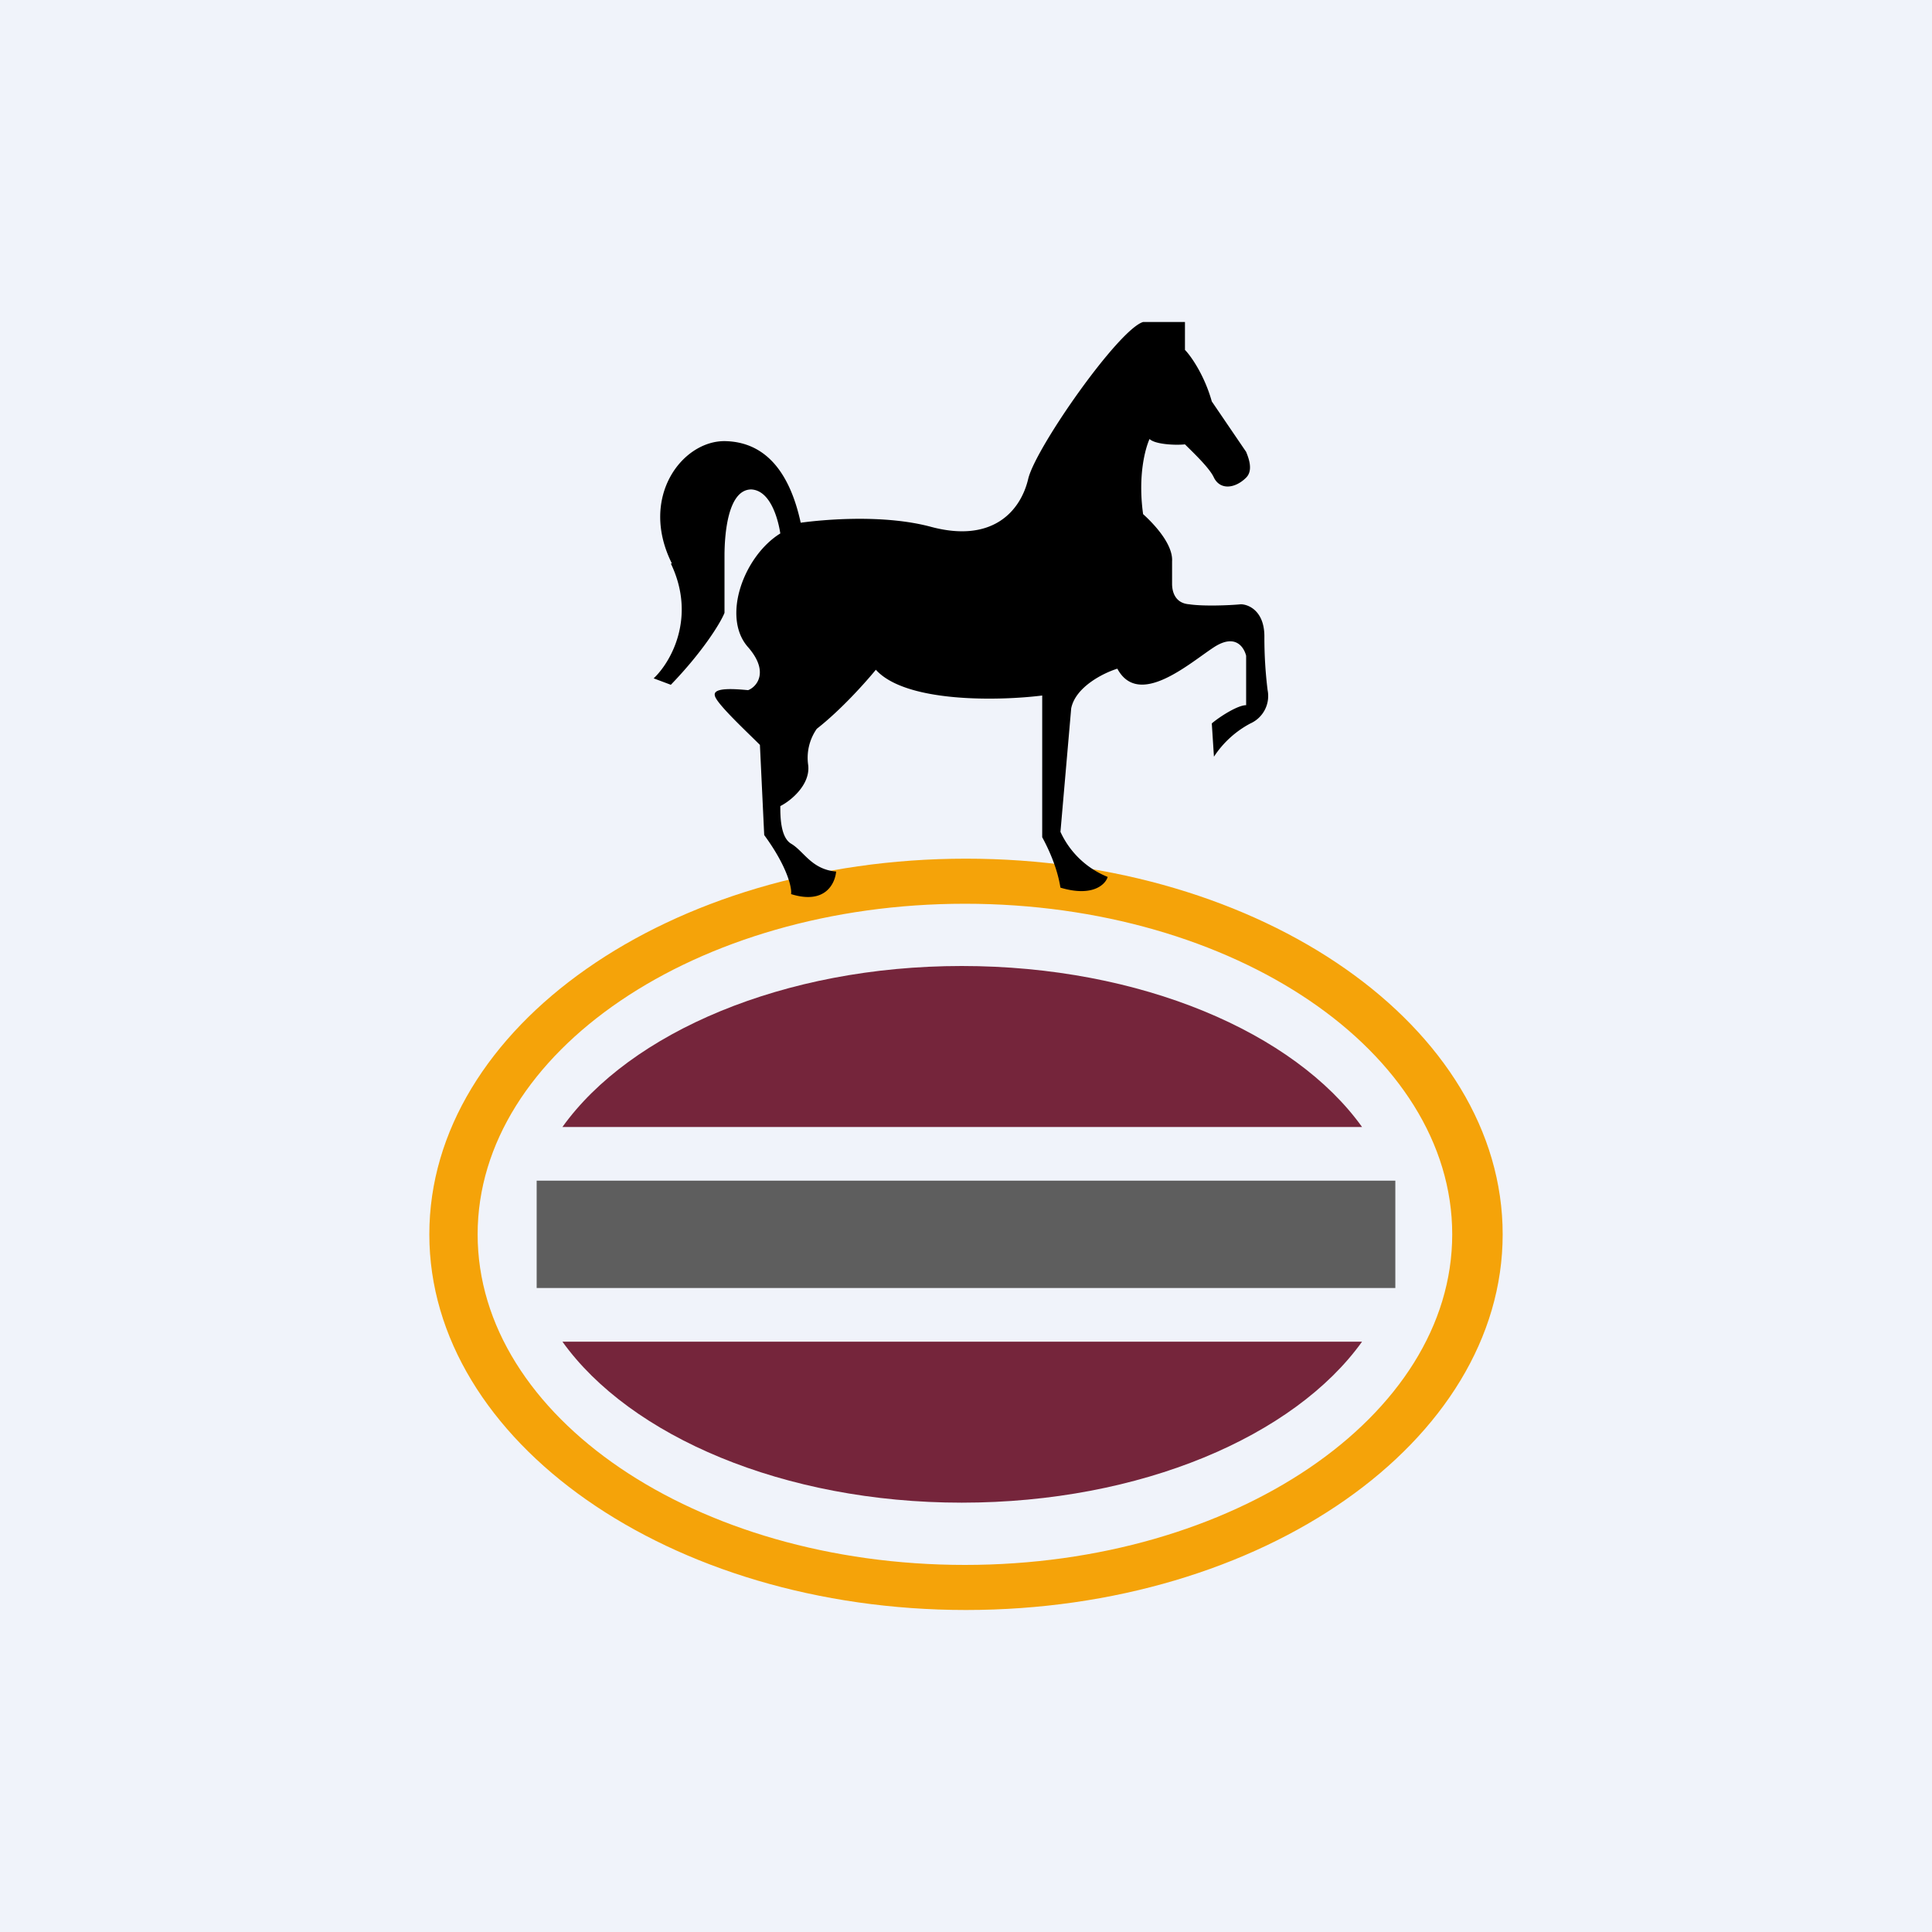
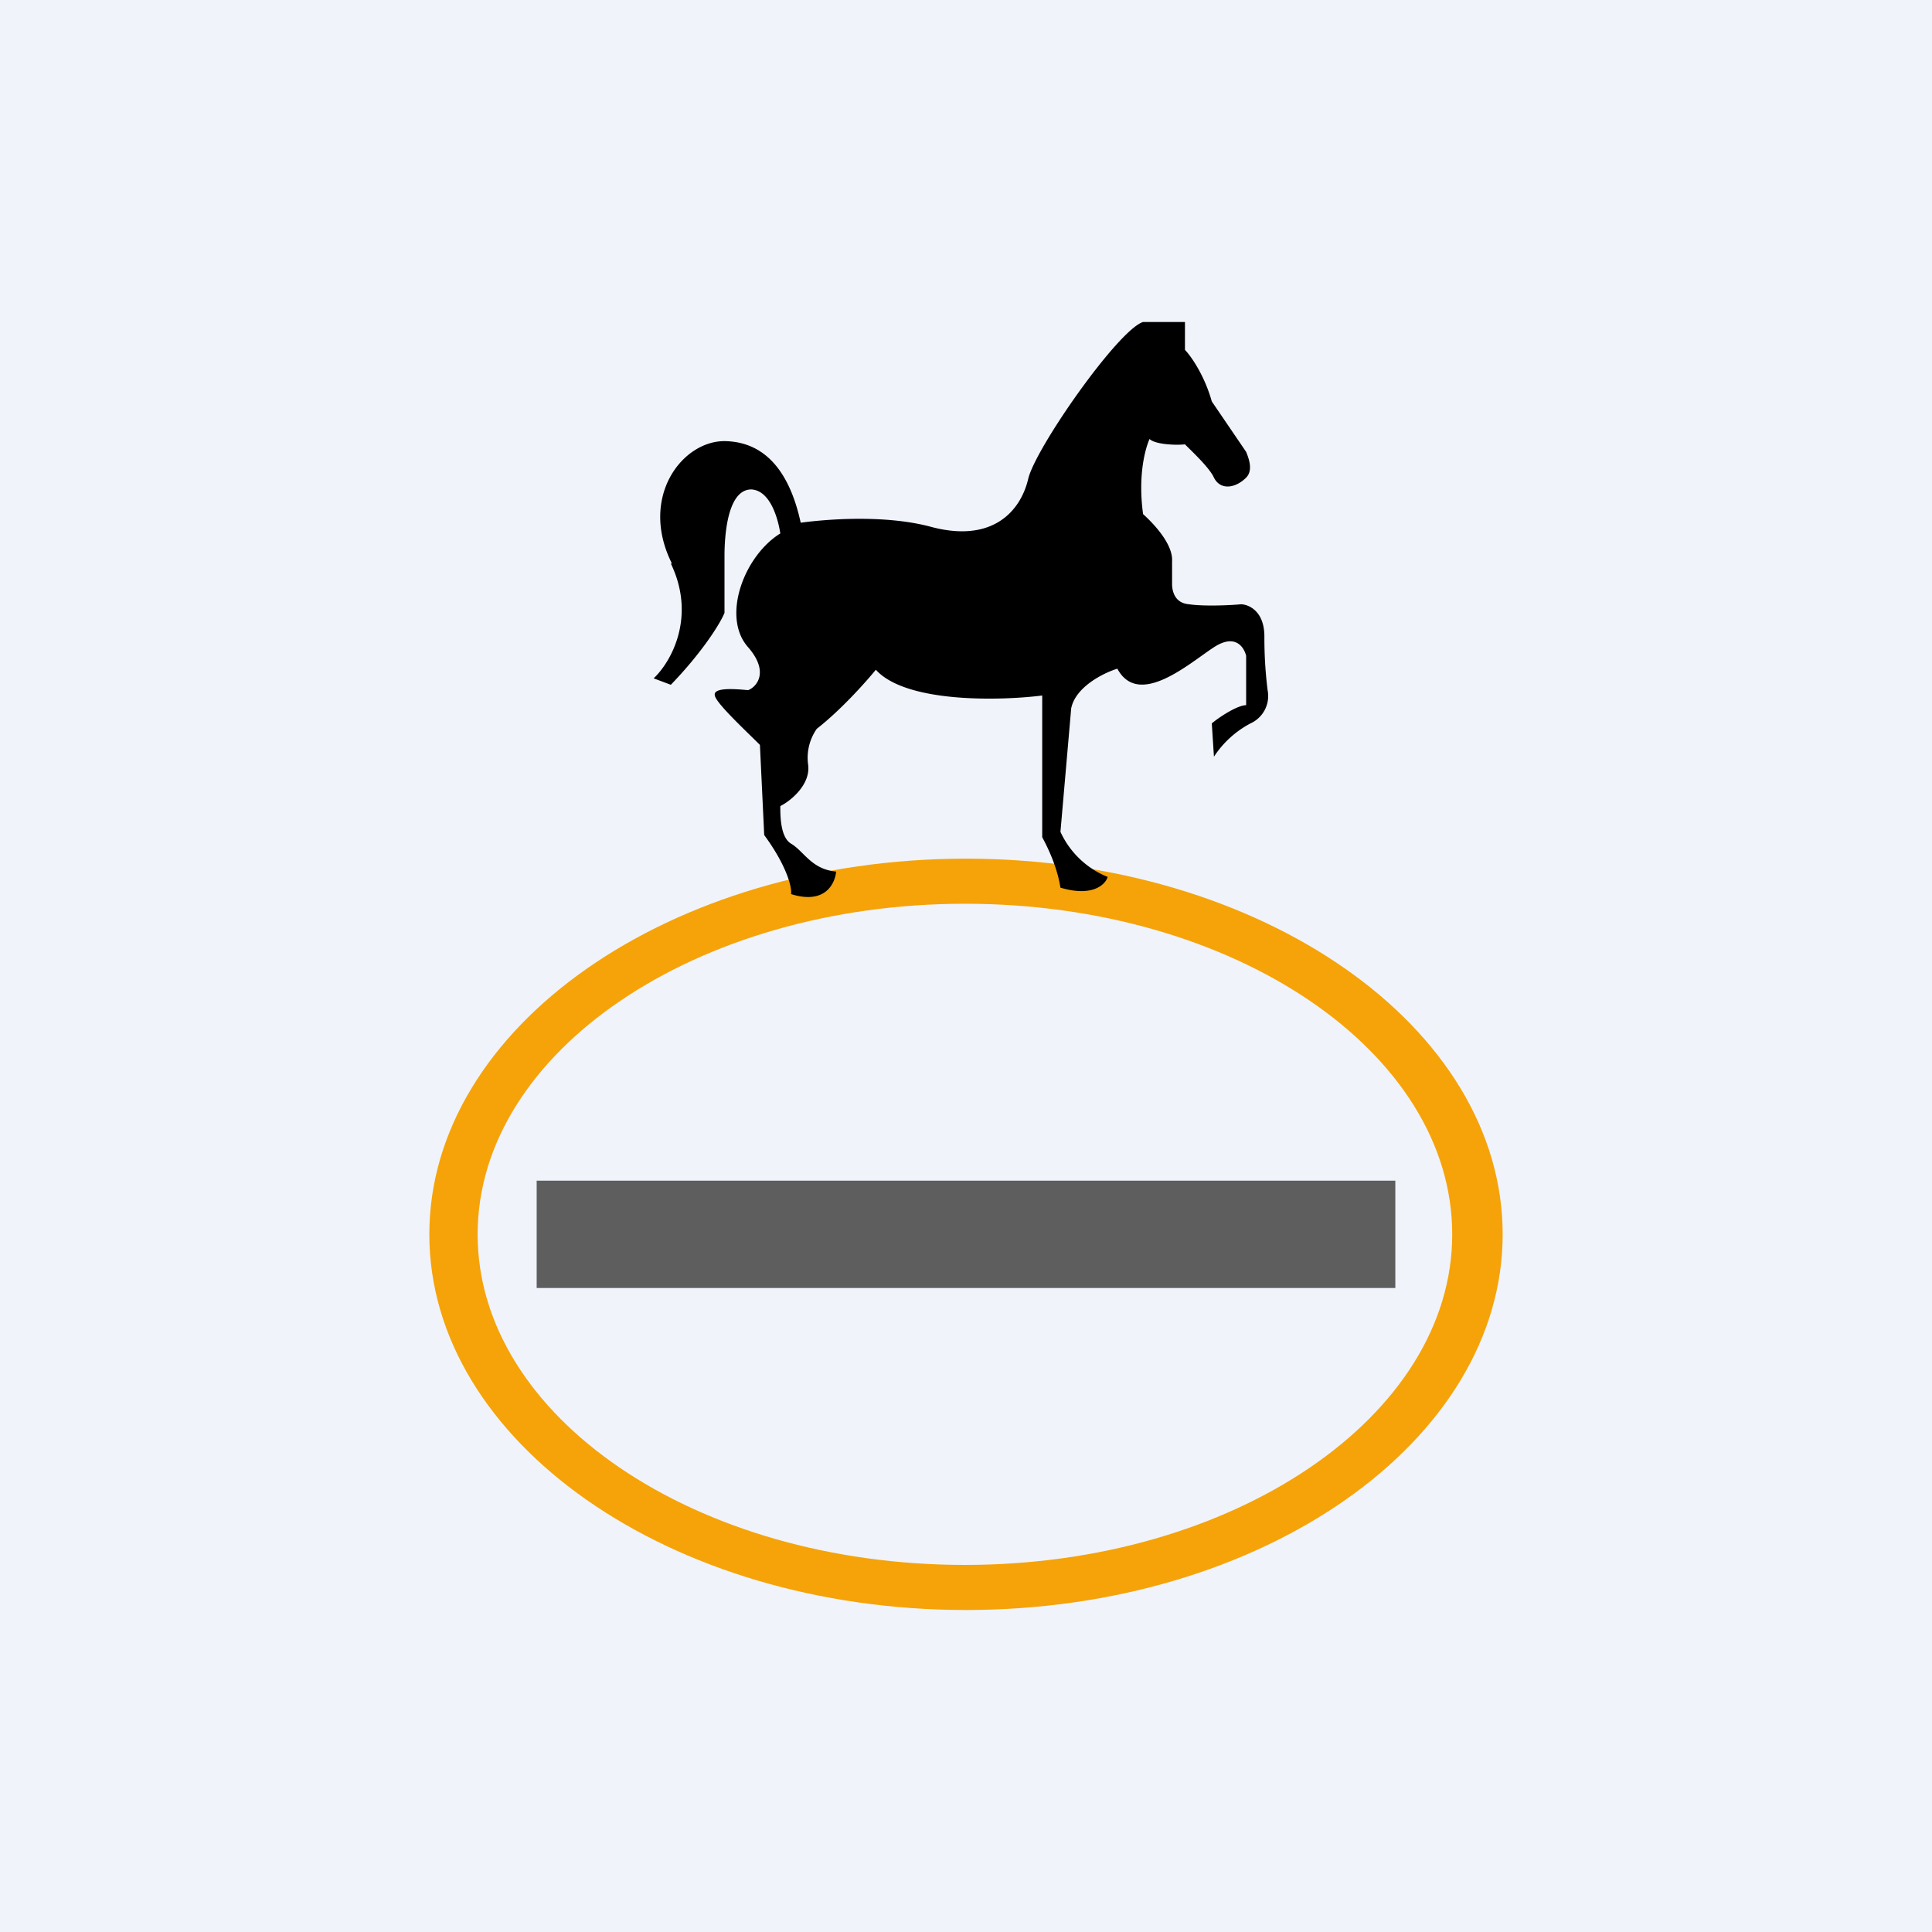
<svg xmlns="http://www.w3.org/2000/svg" width="18" height="18" viewBox="0 0 18 18">
  <path fill="#F0F3FA" d="M0 0h18v18H0z" />
  <path fill-rule="evenodd" d="M9 15c2.76 0 5-1.57 5-3.5S11.76 8 9 8s-5 1.57-5 3.5S6.24 15 9 15Zm-.01-.42c2.5 0 4.54-1.38 4.54-3.08 0-1.7-2.03-3.08-4.54-3.08-2.5 0-4.54 1.38-4.54 3.08 0 1.7 2.03 3.08 4.54 3.08Z" fill="#F5A309" />
-   <path d="M12.69 12.5H5.24c.63.88 2.06 1.5 3.72 1.5 1.67 0 3.1-.62 3.73-1.5Zm0-2H5.24C5.87 9.62 7.3 9 8.96 9c1.67 0 3.1.62 3.73 1.5Z" fill="#75253B" />
-   <path d="M6.25 5.25c.24.5 0 .92-.16 1.07l.16.06c.29-.3.46-.57.5-.67v-.53c0-.2.03-.62.25-.62.18.01.25.28.27.41-.34.21-.55.78-.3 1.06.2.23.08.37 0 .4-.11-.01-.33-.03-.31.05.01.07.29.33.42.46l.04.84c.22.3.26.5.25.55.32.1.41-.1.42-.21-.23-.02-.3-.19-.42-.26-.1-.06-.1-.26-.1-.35.1-.05.28-.2.26-.38a.47.47 0 0 1 .08-.34c.23-.18.46-.44.55-.55.28.31 1.15.29 1.55.24V7.8c.13.24.16.41.17.47.3.09.42-.03.44-.1a.82.82 0 0 1-.44-.42l.1-1.15c.04-.2.3-.33.43-.37.2.37.67-.05.9-.2.2-.13.28 0 .3.08v.46c-.08 0-.25.11-.32.17l.02.31a.92.92 0 0 1 .34-.31.28.28 0 0 0 .16-.31 3.95 3.95 0 0 1-.03-.5c0-.24-.15-.3-.22-.3-.1.01-.35.02-.48 0-.14-.01-.16-.13-.16-.19v-.21c.01-.16-.17-.35-.27-.44-.05-.36.02-.61.06-.7.05.05.24.06.33.05.07.07.23.22.27.31.06.12.2.1.3 0 .07-.07.02-.19 0-.24l-.32-.47c-.07-.25-.2-.43-.25-.48V3h-.39c-.23.07-1 1.17-1.07 1.46-.07.3-.33.6-.9.45-.44-.12-1-.07-1.22-.04-.1-.46-.32-.75-.7-.76-.4-.01-.81.52-.5 1.14Z" />
+   <path d="M6.25 5.25c.24.5 0 .92-.16 1.07l.16.06c.29-.3.46-.57.5-.67v-.53c0-.2.03-.62.25-.62.18.01.25.28.27.41-.34.21-.55.78-.3 1.06.2.23.08.37 0 .4-.11-.01-.33-.03-.31.05.01.07.29.33.42.46l.04.84c.22.3.26.5.25.55.32.1.41-.1.42-.21-.23-.02-.3-.19-.42-.26-.1-.06-.1-.26-.1-.35.1-.05.28-.2.26-.38a.47.47 0 0 1 .08-.34c.23-.18.46-.44.55-.55.28.31 1.15.29 1.55.24V7.8c.13.24.16.41.17.47.3.09.42-.03.44-.1a.82.82 0 0 1-.44-.42l.1-1.15c.04-.2.3-.33.43-.37.2.37.67-.05.9-.2.2-.13.28 0 .3.08v.46c-.08 0-.25.11-.32.17l.02.31a.92.92 0 0 1 .34-.31.28.28 0 0 0 .16-.31 3.95 3.95 0 0 1-.03-.5c0-.24-.15-.3-.22-.3-.1.01-.35.02-.48 0-.14-.01-.16-.13-.16-.19v-.21c.01-.16-.17-.35-.27-.44-.05-.36.02-.61.06-.7.05.05.24.06.33.05.07.07.23.22.27.31.06.12.2.1.3 0 .07-.07.02-.19 0-.24l-.32-.47c-.07-.25-.2-.43-.25-.48V3h-.39c-.23.07-1 1.17-1.07 1.46-.07.3-.33.6-.9.45-.44-.12-1-.07-1.22-.04-.1-.46-.32-.75-.7-.76-.4-.01-.81.52-.5 1.14" />
  <path fill="#5E5E5E" d="M5 11h8v1H5z" />
</svg>